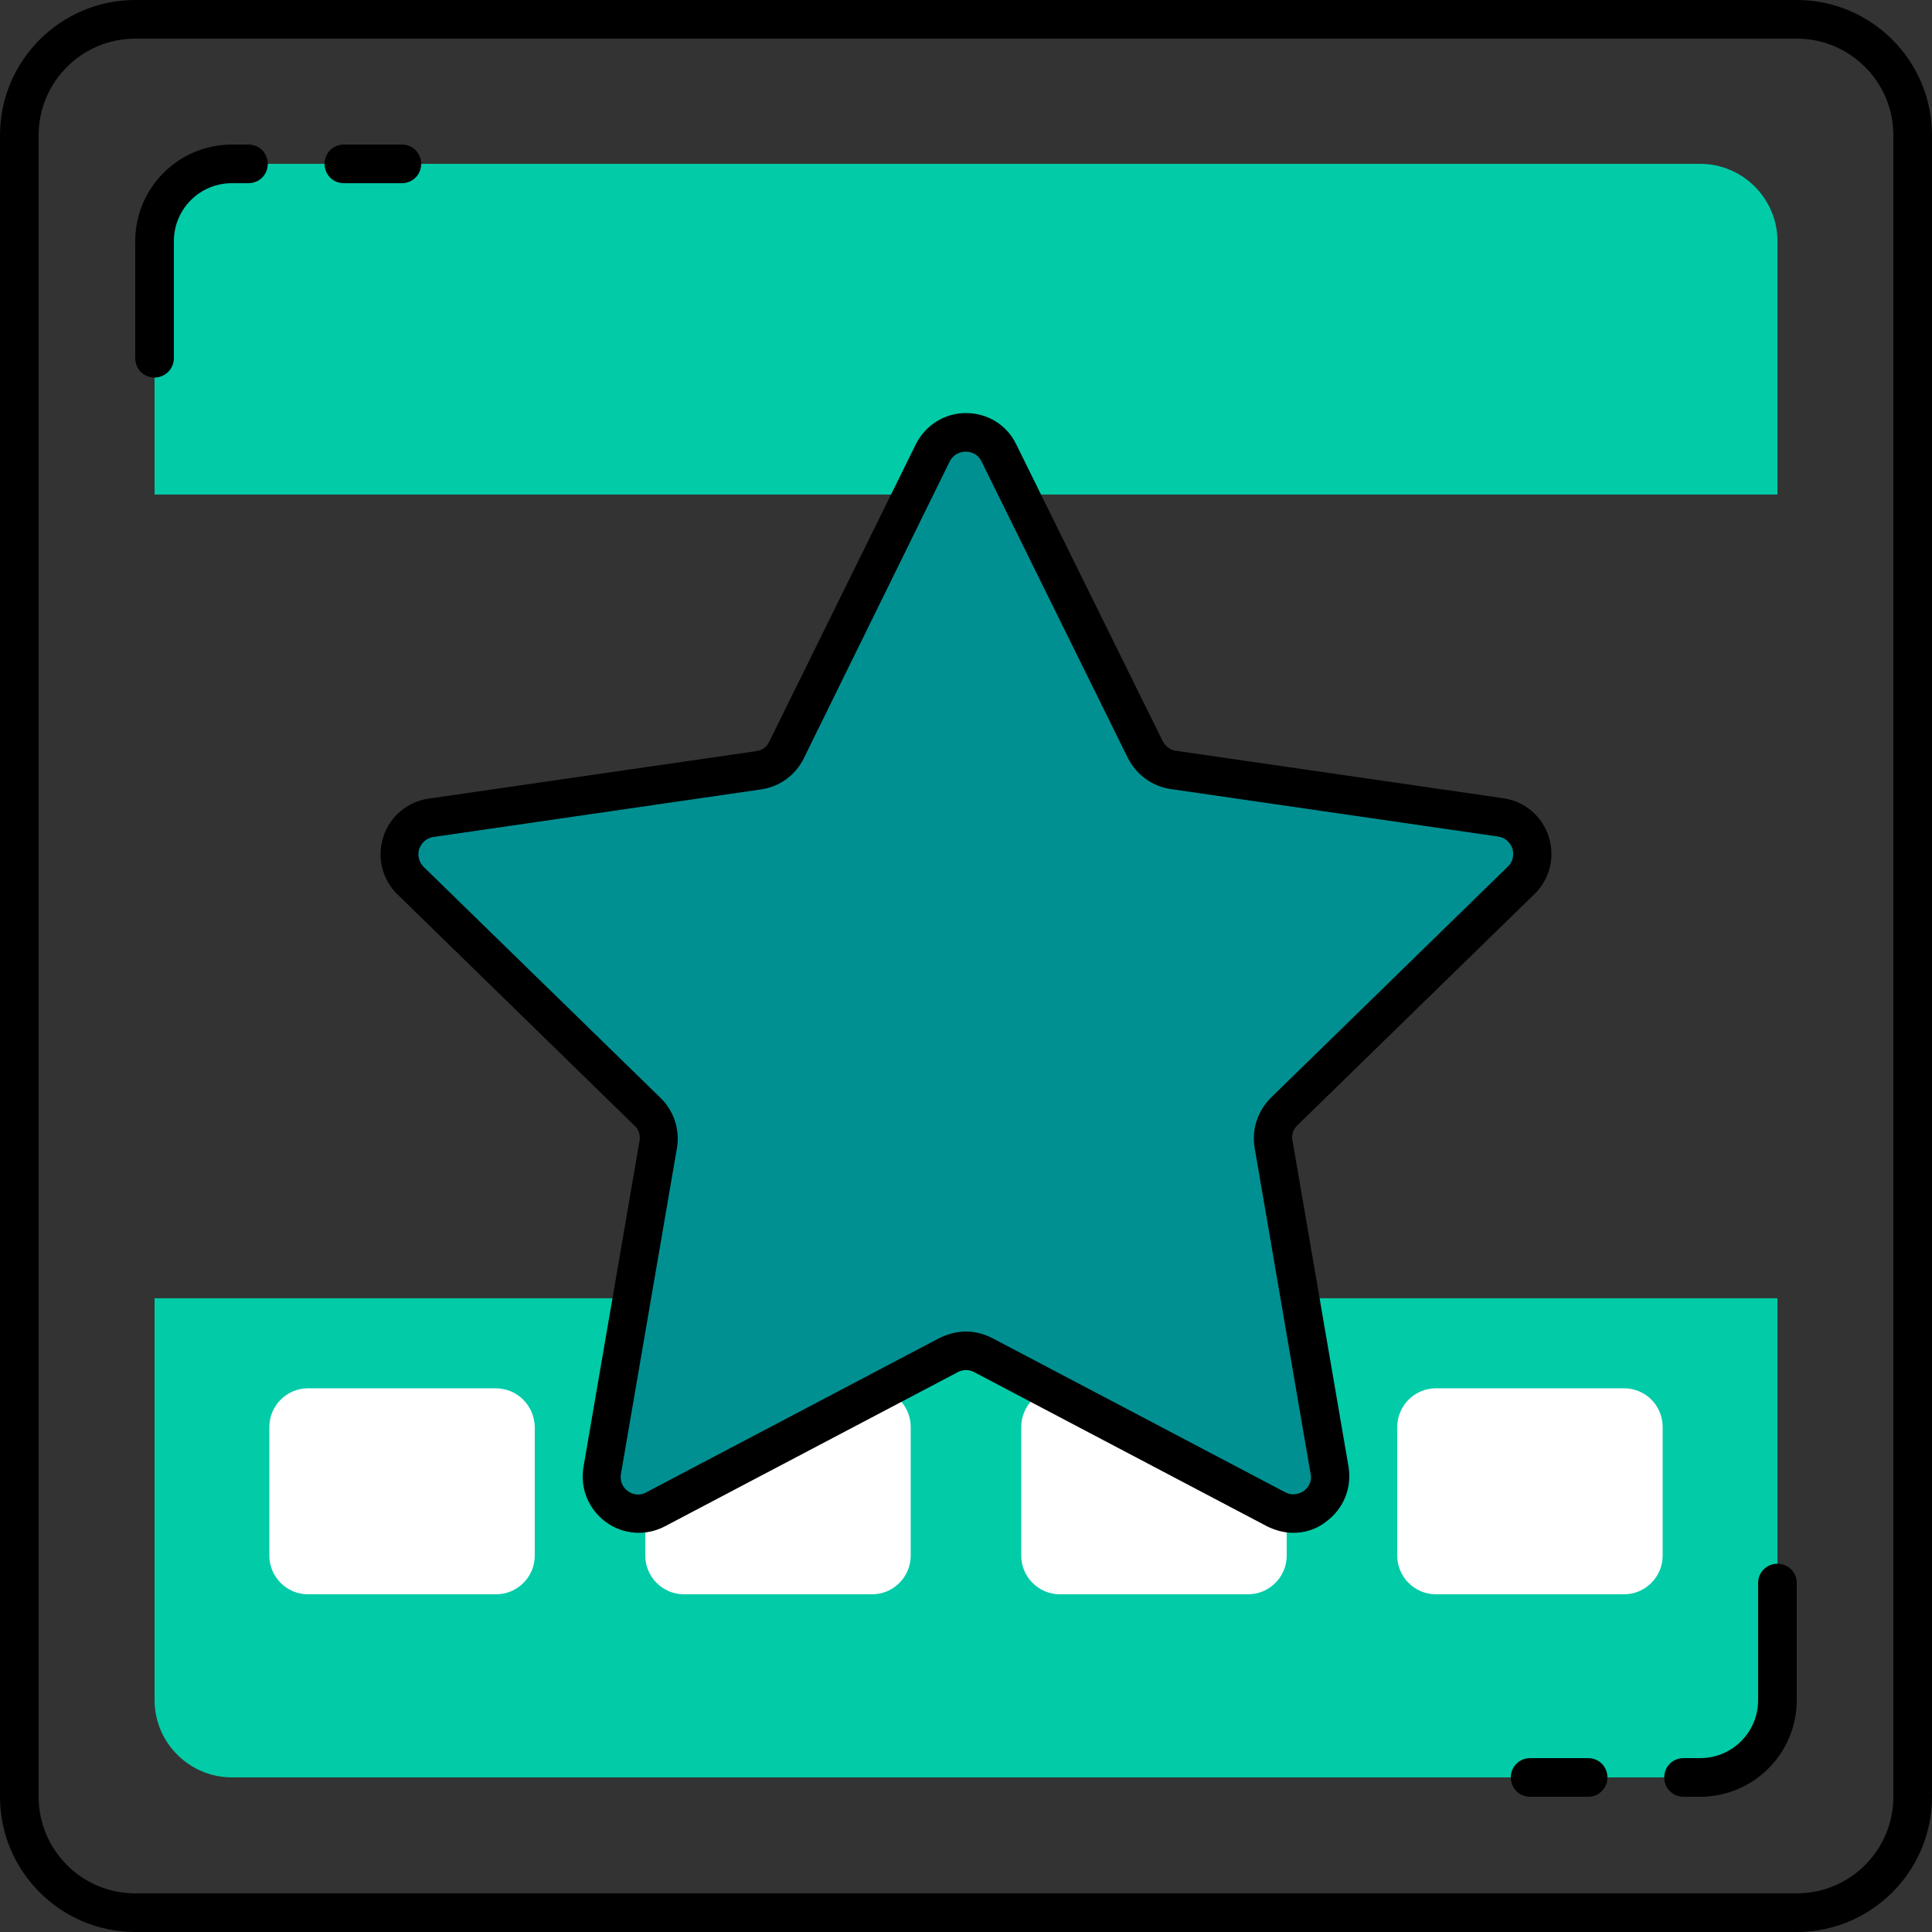
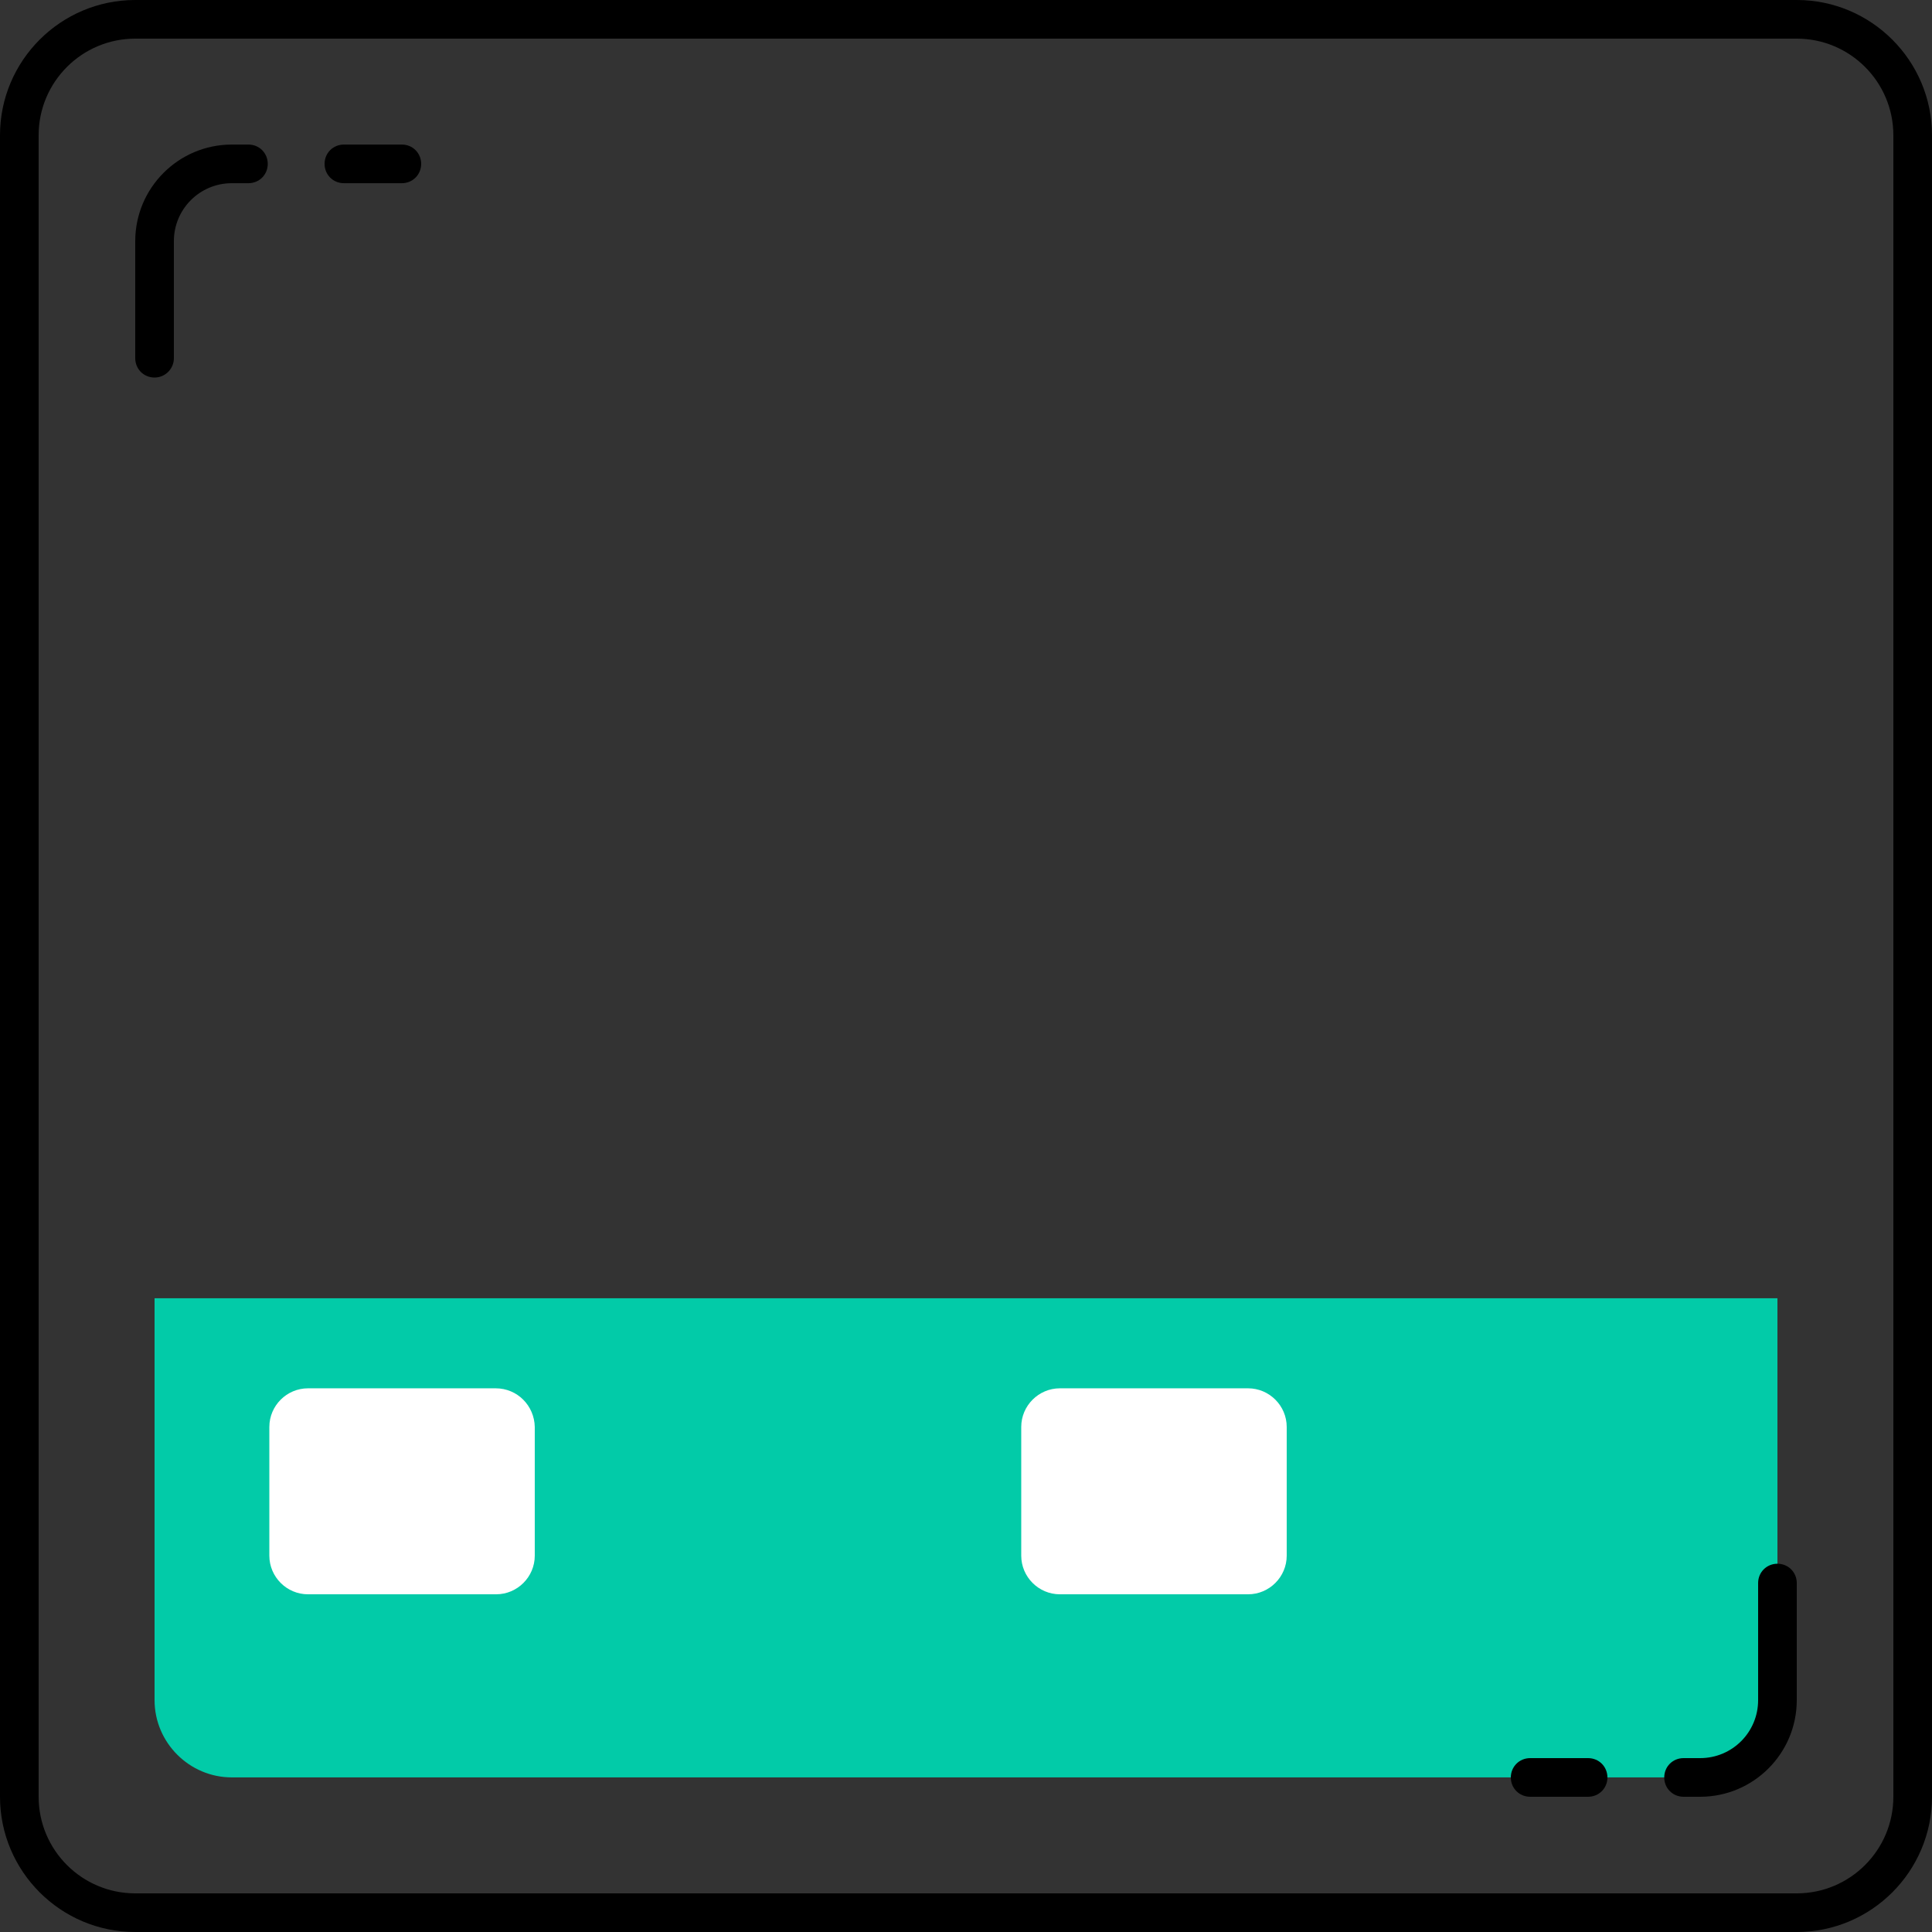
<svg xmlns="http://www.w3.org/2000/svg" width="39" height="39" viewBox="0 0 39 39" fill="none">
  <rect x="0" y="0" width="39" height="39" fill="#333333" stroke="none" />
  <g clip-path="url(#clip0_10127_5324)">
    <path d="M3.12 26.207V34.319C3.12 35.177 3.822 35.879 4.68 35.879H34.32C35.178 35.879 35.88 35.177 35.88 34.319V26.207H3.12Z" fill="#02CBA8" />
-     <path d="M35.88 9.983V4.867C35.88 4.009 35.178 3.307 34.32 3.307H4.68C3.822 3.307 3.12 4.009 3.12 4.867V9.983H35.88Z" fill="#02CBA8" />
    <path d="M36.27 39H2.73C1.225 39 0 37.775 0 36.27V2.73C0 1.225 1.225 0 2.73 0H36.27C37.775 0 39 1.225 39 2.73V36.27C39 37.775 37.775 39 36.27 39ZM2.73 0.78C1.654 0.78 0.78 1.654 0.78 2.73V36.27C0.78 37.346 1.654 38.22 2.73 38.22H36.27C37.346 38.22 38.22 37.346 38.22 36.27V2.73C38.22 1.654 37.346 0.78 36.27 0.78H2.73Z" fill="black" />
    <path d="M3.12 7.621C2.902 7.621 2.73 7.45 2.73 7.231V4.868C2.73 3.792 3.604 2.918 4.68 2.918H5.015C5.234 2.918 5.405 3.09 5.405 3.308C5.405 3.526 5.234 3.698 5.015 3.698H4.68C4.033 3.698 3.51 4.221 3.51 4.868V7.231C3.51 7.442 3.338 7.621 3.12 7.621Z" fill="black" />
    <path d="M8.112 3.698H6.942C6.723 3.698 6.552 3.526 6.552 3.308C6.552 3.09 6.723 2.918 6.942 2.918H8.112C8.33 2.918 8.502 3.09 8.502 3.308C8.502 3.526 8.33 3.698 8.112 3.698Z" fill="black" />
    <path d="M34.32 36.27H33.985C33.766 36.27 33.595 36.098 33.595 35.88C33.595 35.661 33.766 35.49 33.985 35.49H34.32C34.968 35.49 35.49 34.967 35.49 34.32V31.956C35.49 31.738 35.662 31.566 35.88 31.566C36.099 31.566 36.27 31.738 36.27 31.956V34.32C36.27 35.396 35.397 36.27 34.32 36.27Z" fill="black" />
    <path d="M32.058 36.27H30.888C30.67 36.27 30.498 36.099 30.498 35.88C30.498 35.662 30.67 35.49 30.888 35.49H32.058C32.276 35.49 32.448 35.662 32.448 35.88C32.448 36.099 32.276 36.27 32.058 36.27Z" fill="black" />
    <path d="M10.007 28.025H6.217C5.788 28.025 5.437 28.376 5.437 28.805V31.403C5.437 31.832 5.788 32.183 6.217 32.183H10.015C10.444 32.183 10.795 31.832 10.795 31.403V28.805C10.787 28.376 10.444 28.025 10.007 28.025Z" fill="white" />
-     <path d="M17.605 28.025H13.806C13.377 28.025 13.026 28.376 13.026 28.805V31.403C13.026 31.832 13.377 32.183 13.806 32.183H17.605C18.034 32.183 18.384 31.832 18.384 31.403V28.805C18.384 28.376 18.034 28.025 17.605 28.025Z" fill="white" />
    <path d="M25.194 28.025H21.395C20.966 28.025 20.615 28.376 20.615 28.805V31.403C20.615 31.832 20.966 32.183 21.395 32.183H25.194C25.623 32.183 25.974 31.832 25.974 31.403V28.805C25.974 28.376 25.623 28.025 25.194 28.025Z" fill="white" />
-     <path d="M32.783 28.025H28.985C28.556 28.025 28.205 28.376 28.205 28.805V31.403C28.205 31.832 28.556 32.183 28.985 32.183H32.783C33.212 32.183 33.563 31.832 33.563 31.403V28.805C33.563 28.376 33.22 28.025 32.783 28.025Z" fill="white" />
-     <path d="M19.157 27.355L13.245 30.467C12.698 30.756 12.059 30.288 12.16 29.679L13.291 23.096C13.33 22.854 13.252 22.605 13.081 22.441L8.299 17.776C7.855 17.348 8.104 16.599 8.713 16.505L15.327 15.546C15.569 15.507 15.78 15.358 15.889 15.14L18.845 9.15C19.118 8.596 19.906 8.596 20.179 9.15L23.135 15.14C23.244 15.358 23.455 15.514 23.697 15.546L30.311 16.505C30.919 16.591 31.169 17.348 30.724 17.776L25.943 22.441C25.771 22.613 25.686 22.862 25.732 23.096L26.863 29.679C26.965 30.288 26.333 30.748 25.779 30.467L19.867 27.355C19.633 27.246 19.367 27.246 19.157 27.355Z" fill="#019092" />
-     <path d="M26.107 30.942C25.927 30.942 25.748 30.895 25.576 30.81L19.664 27.698C19.562 27.643 19.438 27.643 19.336 27.698L13.424 30.81C13.041 31.012 12.581 30.981 12.23 30.724C11.879 30.466 11.708 30.045 11.778 29.616L12.909 23.033C12.932 22.916 12.893 22.799 12.807 22.721L8.026 18.057C7.714 17.753 7.605 17.308 7.737 16.895C7.87 16.481 8.221 16.185 8.65 16.122L15.264 15.163C15.382 15.147 15.483 15.077 15.53 14.968L18.486 8.97C18.681 8.58 19.071 8.338 19.5 8.338C19.937 8.338 20.327 8.58 20.514 8.97L23.47 14.96C23.525 15.062 23.618 15.139 23.735 15.155L30.35 16.114C30.779 16.177 31.13 16.473 31.262 16.887C31.395 17.3 31.286 17.745 30.974 18.049L26.192 22.713C26.107 22.791 26.067 22.908 26.091 23.025L27.222 29.608C27.292 30.038 27.12 30.459 26.77 30.716C26.575 30.872 26.34 30.942 26.107 30.942ZM19.5 26.878C19.679 26.878 19.859 26.925 20.03 27.011L25.943 30.123C26.122 30.217 26.278 30.123 26.317 30.1C26.356 30.069 26.497 29.952 26.457 29.757L25.326 23.166C25.264 22.799 25.389 22.425 25.654 22.16L30.436 17.495C30.584 17.355 30.545 17.183 30.529 17.128C30.514 17.082 30.443 16.918 30.241 16.887L23.626 15.927C23.259 15.873 22.94 15.639 22.768 15.303L19.812 9.313C19.718 9.126 19.547 9.118 19.492 9.118C19.438 9.118 19.266 9.133 19.172 9.313L16.224 15.311C16.06 15.646 15.74 15.88 15.366 15.935L8.752 16.895C8.549 16.926 8.479 17.09 8.463 17.136C8.447 17.183 8.408 17.355 8.556 17.503L13.338 22.167C13.603 22.425 13.728 22.807 13.665 23.174L12.534 29.757C12.503 29.959 12.636 30.076 12.675 30.1C12.714 30.131 12.87 30.225 13.049 30.123L18.962 27.011C19.141 26.925 19.32 26.878 19.5 26.878Z" fill="black" />
  </g>
  <defs>
    <clipPath id="clip0_10127_5324">
      <rect width="39" height="39" fill="white" />
    </clipPath>
  </defs>
</svg>